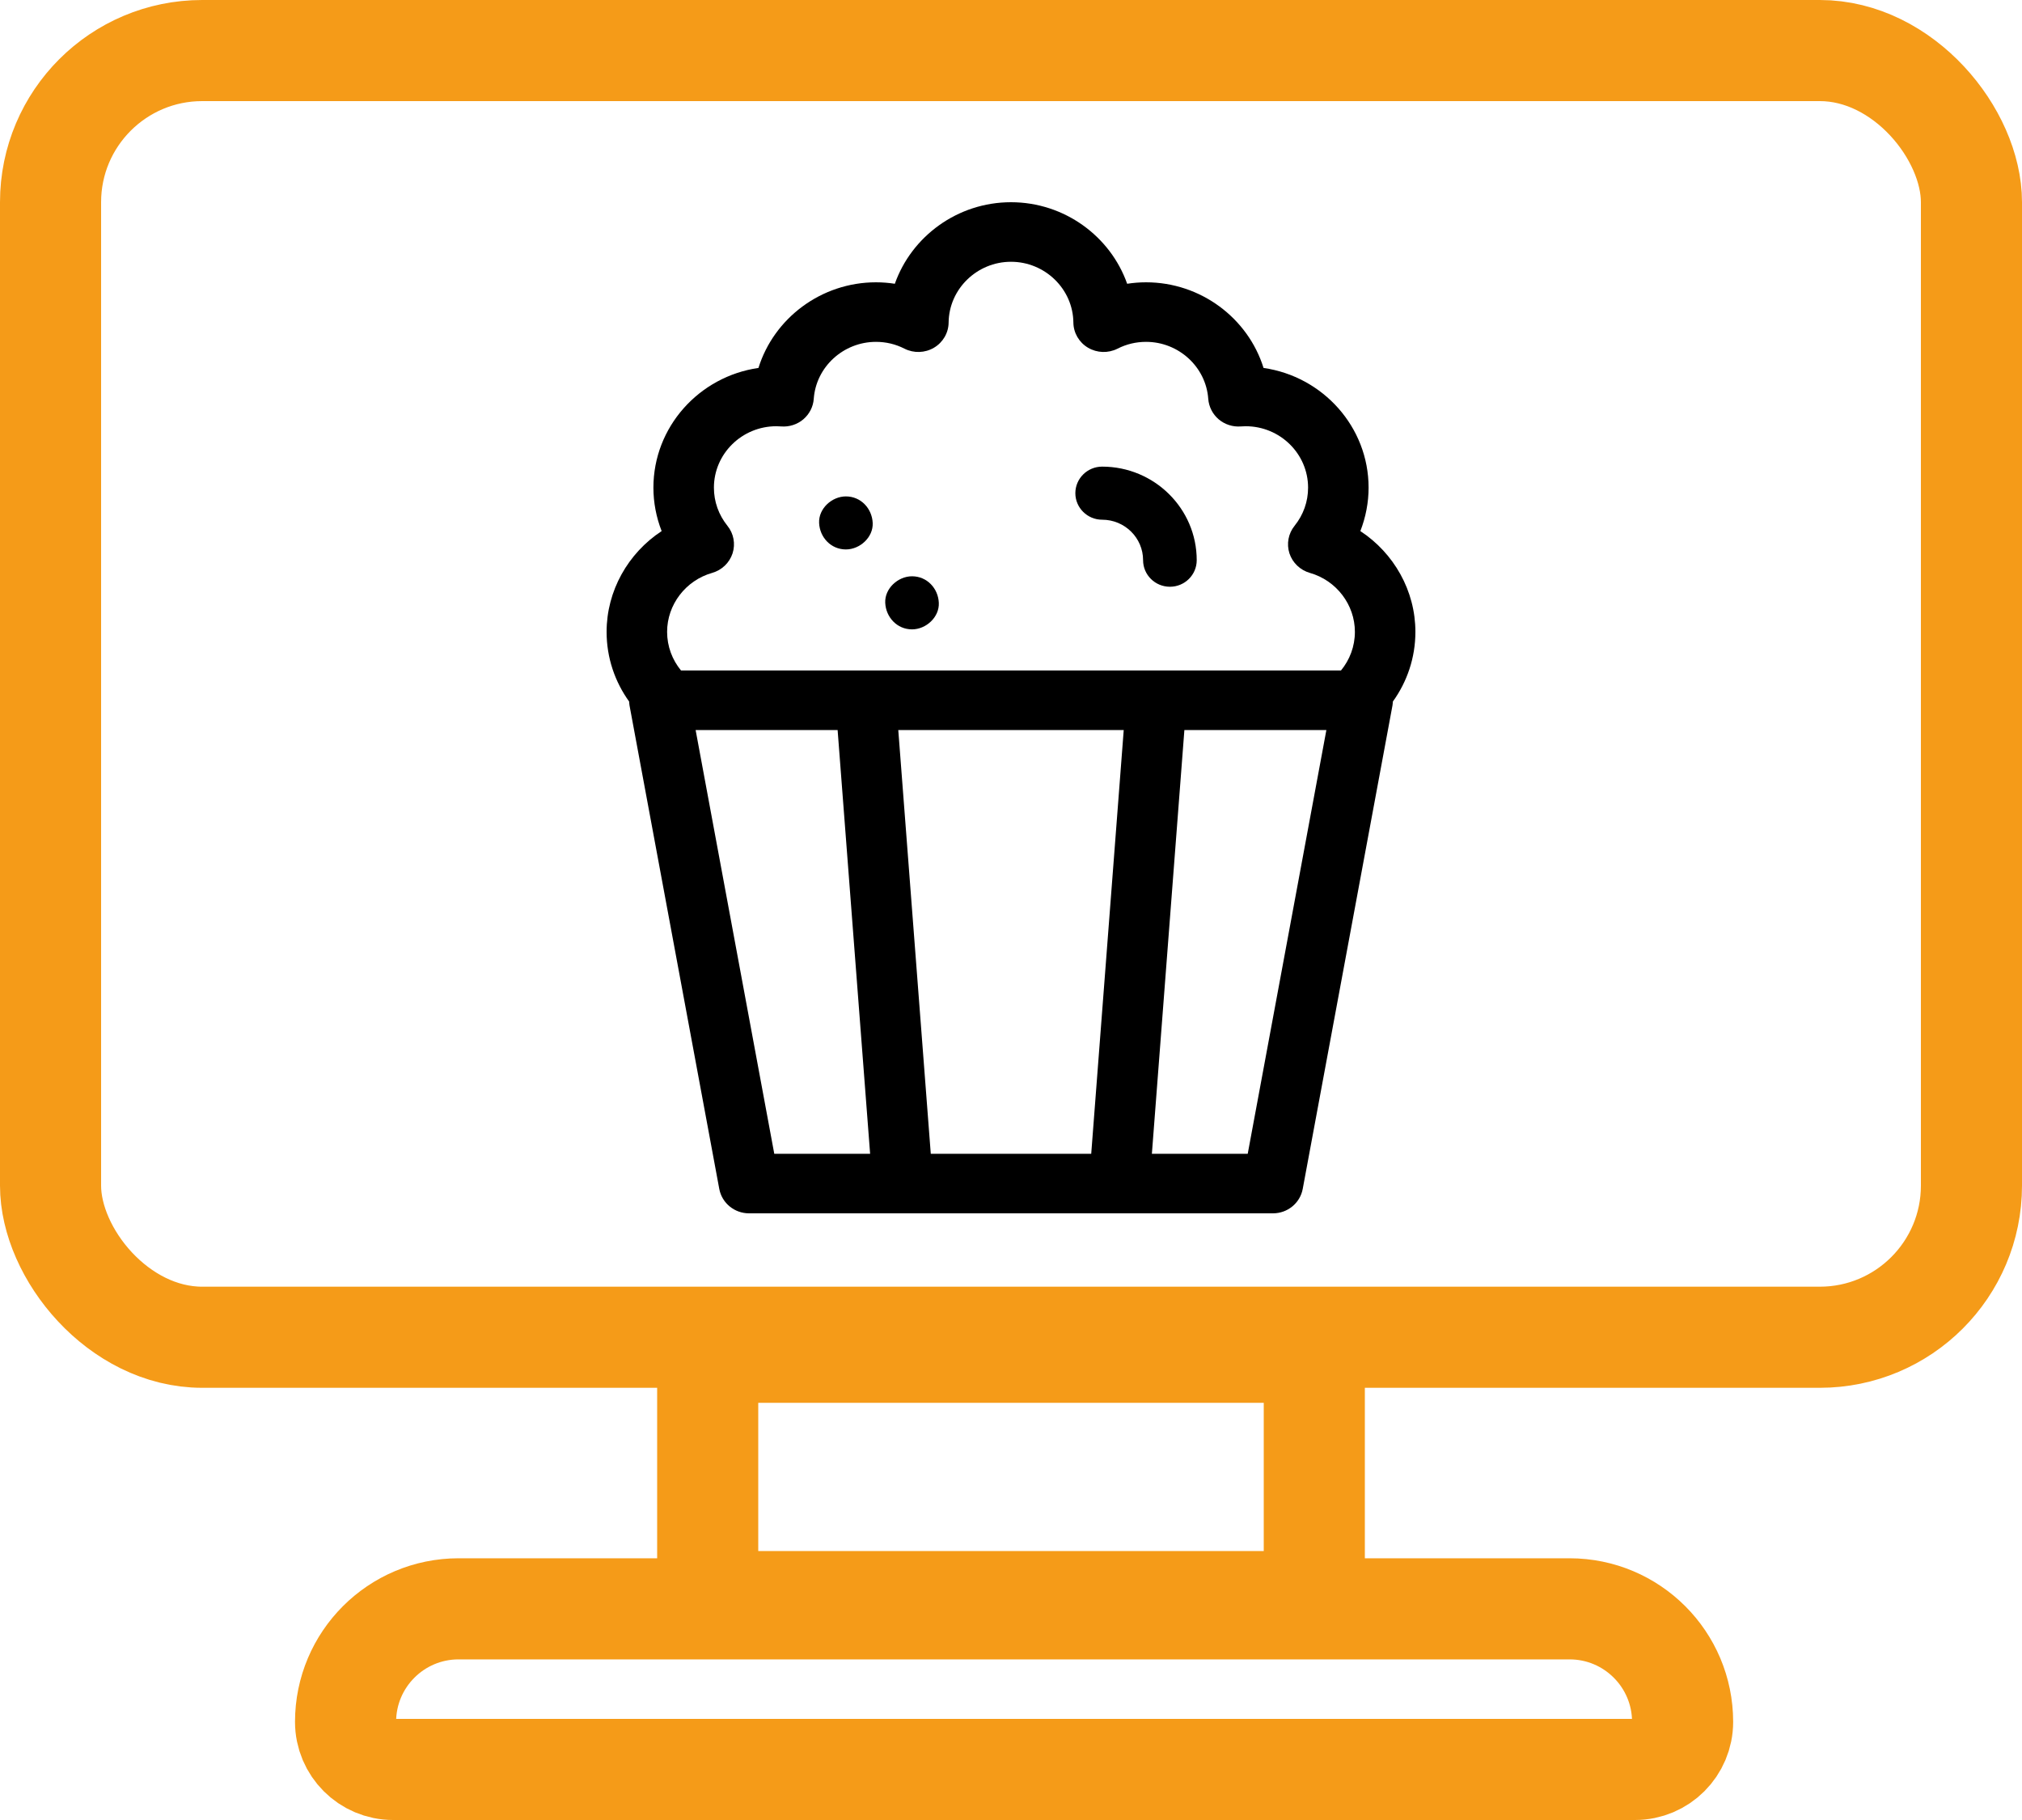
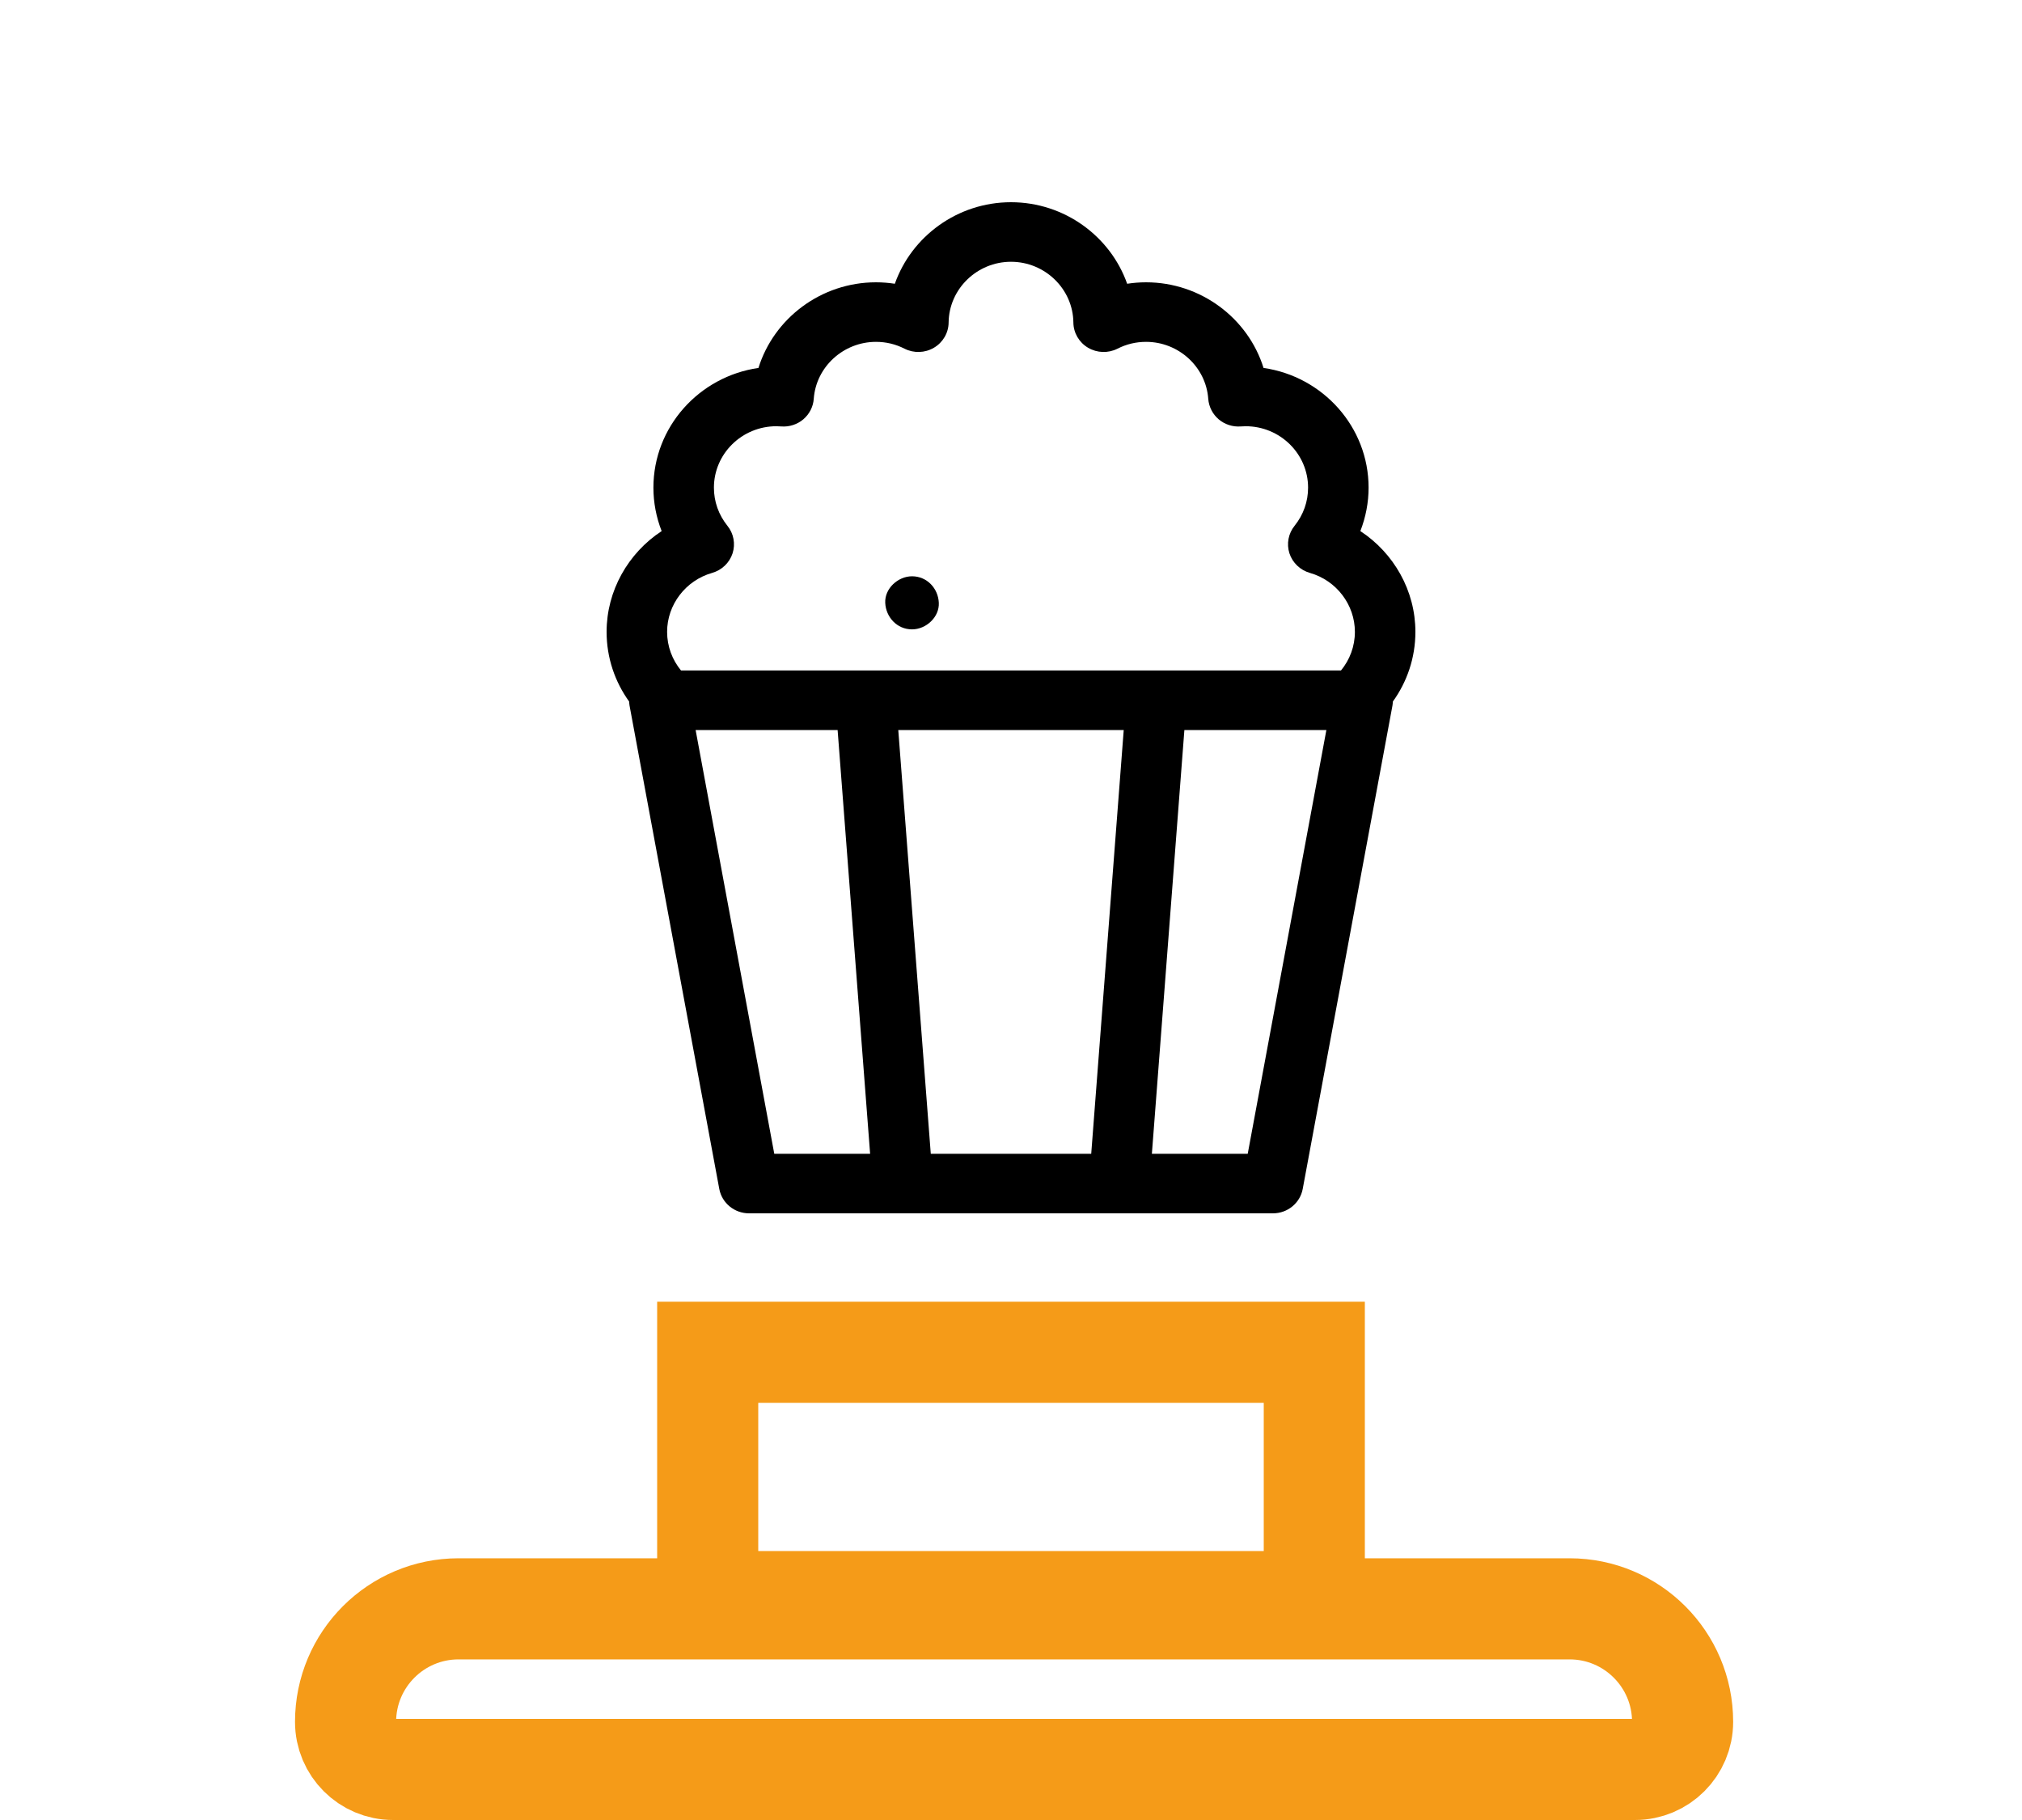
<svg xmlns="http://www.w3.org/2000/svg" width="40" height="36" viewBox="0 0 40 36" fill="none">
-   <rect x="1" y="1" width="38" height="25.451" rx="3" stroke="#F59B18" stroke-width="2" />
  <path d="M6.836 34.059C6.836 32.824 7.837 31.823 9.072 31.823H31.05C32.285 31.823 33.286 32.824 33.286 34.059C33.286 34.578 32.864 35 32.344 35H7.777C7.257 35 6.836 34.578 6.836 34.059Z" stroke="#F59B18" stroke-width="2" />
  <path d="M14 26.748H26V31.68H14V26.748Z" stroke="#F59B18" stroke-width="2" />
  <g clip-path="url(#clip0_971_68128)">
    <path d="M28 12.498C28 11.686 27.575 10.941 26.911 10.505C27.017 10.232 27.074 9.94 27.074 9.646C27.074 8.445 26.17 7.447 24.996 7.278C24.69 6.295 23.755 5.584 22.671 5.584C22.546 5.584 22.421 5.594 22.298 5.613C21.967 4.676 21.058 4 20 4C18.942 4 18.033 4.676 17.702 5.613C17.579 5.594 17.454 5.584 17.329 5.584C16.245 5.584 15.31 6.295 15.004 7.278C13.83 7.447 12.926 8.445 12.926 9.646C12.926 9.94 12.982 10.232 13.089 10.505C12.425 10.941 12 11.686 12 12.498C12 13.011 12.165 13.487 12.446 13.877C12.447 13.904 12.45 13.93 12.454 13.957L14.229 23.517C14.281 23.797 14.529 24 14.818 24H25.182C25.471 24 25.719 23.797 25.771 23.517L27.546 13.957C27.55 13.93 27.553 13.904 27.554 13.877C27.835 13.487 28 13.011 28 12.498ZM22.787 22.822L23.43 14.44H26.239L24.683 22.822H22.787ZM18.413 22.822L17.77 14.44H22.23L21.587 22.822H18.413ZM15.317 22.822L13.761 14.44H16.57L17.213 22.822H15.317ZM13.197 12.498C13.197 11.961 13.563 11.481 14.088 11.332C14.28 11.277 14.431 11.132 14.492 10.945C14.552 10.758 14.514 10.553 14.39 10.4C14.216 10.183 14.123 9.922 14.123 9.646C14.123 8.976 14.677 8.431 15.358 8.431C15.386 8.431 15.417 8.432 15.455 8.435C15.614 8.447 15.771 8.396 15.892 8.294C16.012 8.191 16.087 8.046 16.098 7.889C16.143 7.257 16.684 6.762 17.329 6.762C17.527 6.762 17.717 6.807 17.893 6.897C18.078 6.99 18.298 6.983 18.476 6.878C18.654 6.773 18.764 6.584 18.766 6.38C18.773 5.717 19.327 5.178 20 5.178C20.673 5.178 21.227 5.717 21.234 6.38C21.236 6.584 21.346 6.773 21.524 6.878C21.702 6.983 21.922 6.99 22.107 6.897C22.283 6.807 22.473 6.762 22.672 6.762C23.316 6.762 23.857 7.257 23.902 7.889C23.914 8.046 23.988 8.191 24.108 8.294C24.229 8.396 24.386 8.447 24.545 8.435C24.583 8.432 24.614 8.431 24.642 8.431C25.323 8.431 25.877 8.976 25.877 9.646C25.877 9.922 25.784 10.183 25.61 10.4C25.486 10.553 25.448 10.758 25.508 10.945C25.569 11.132 25.721 11.277 25.912 11.332C26.437 11.481 26.803 11.961 26.803 12.498C26.803 12.787 26.7 13.053 26.528 13.262H13.472C13.3 13.053 13.197 12.787 13.197 12.498Z" fill="black" />
-     <path d="M21.803 10.28C22.25 10.28 22.613 10.639 22.613 11.081C22.613 11.371 22.851 11.606 23.144 11.606C23.436 11.606 23.674 11.371 23.674 11.081C23.674 10.06 22.835 9.23 21.803 9.23C21.511 9.23 21.273 9.465 21.273 9.755C21.273 10.044 21.511 10.28 21.803 10.28Z" fill="black" />
-     <path d="M16.734 9.819C16.456 9.819 16.191 10.06 16.204 10.344C16.216 10.628 16.437 10.868 16.734 10.868C17.011 10.868 17.277 10.627 17.264 10.344C17.251 10.059 17.031 9.819 16.734 9.819Z" fill="black" />
    <path d="M18.042 12.449C18.32 12.449 18.585 12.207 18.572 11.924C18.56 11.639 18.339 11.399 18.042 11.399C17.765 11.399 17.499 11.64 17.512 11.924C17.525 12.208 17.745 12.449 18.042 12.449Z" fill="black" />
  </g>
  <defs>
    <clipPath id="clip0_971_68128">
      <rect width="16" height="20" fill="white" transform="translate(12 4)" />
    </clipPath>
  </defs>
</svg>